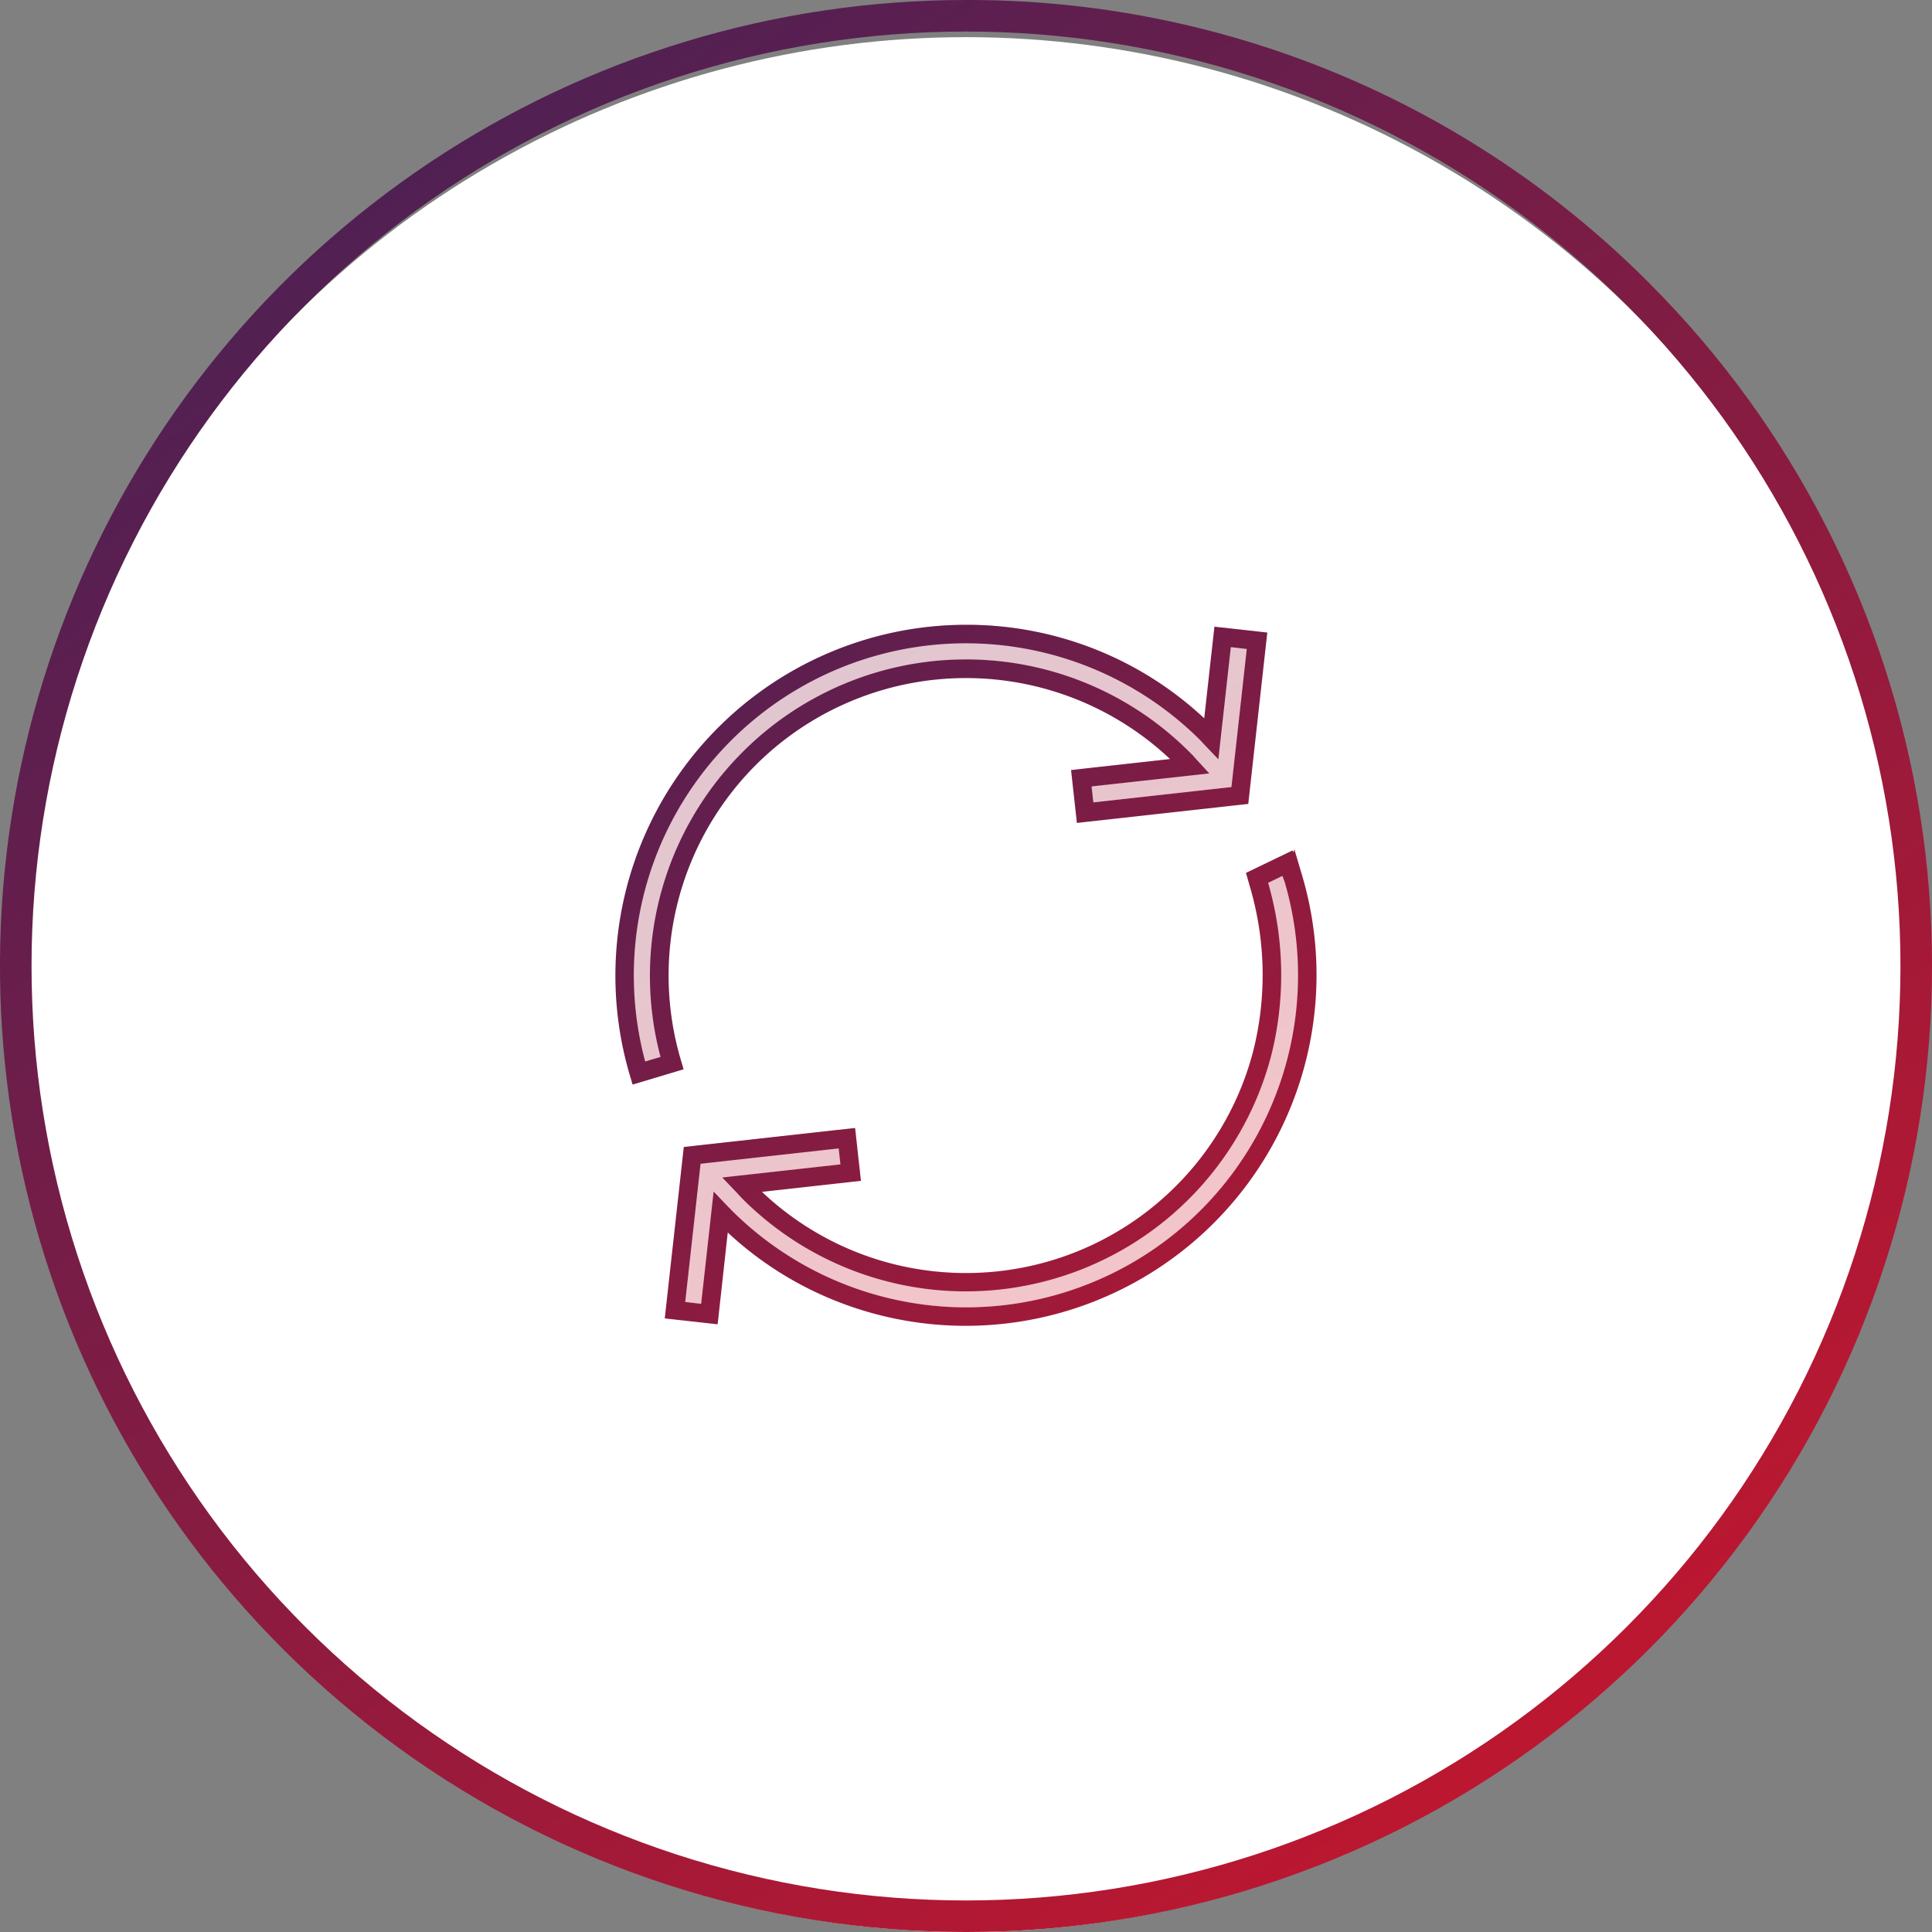
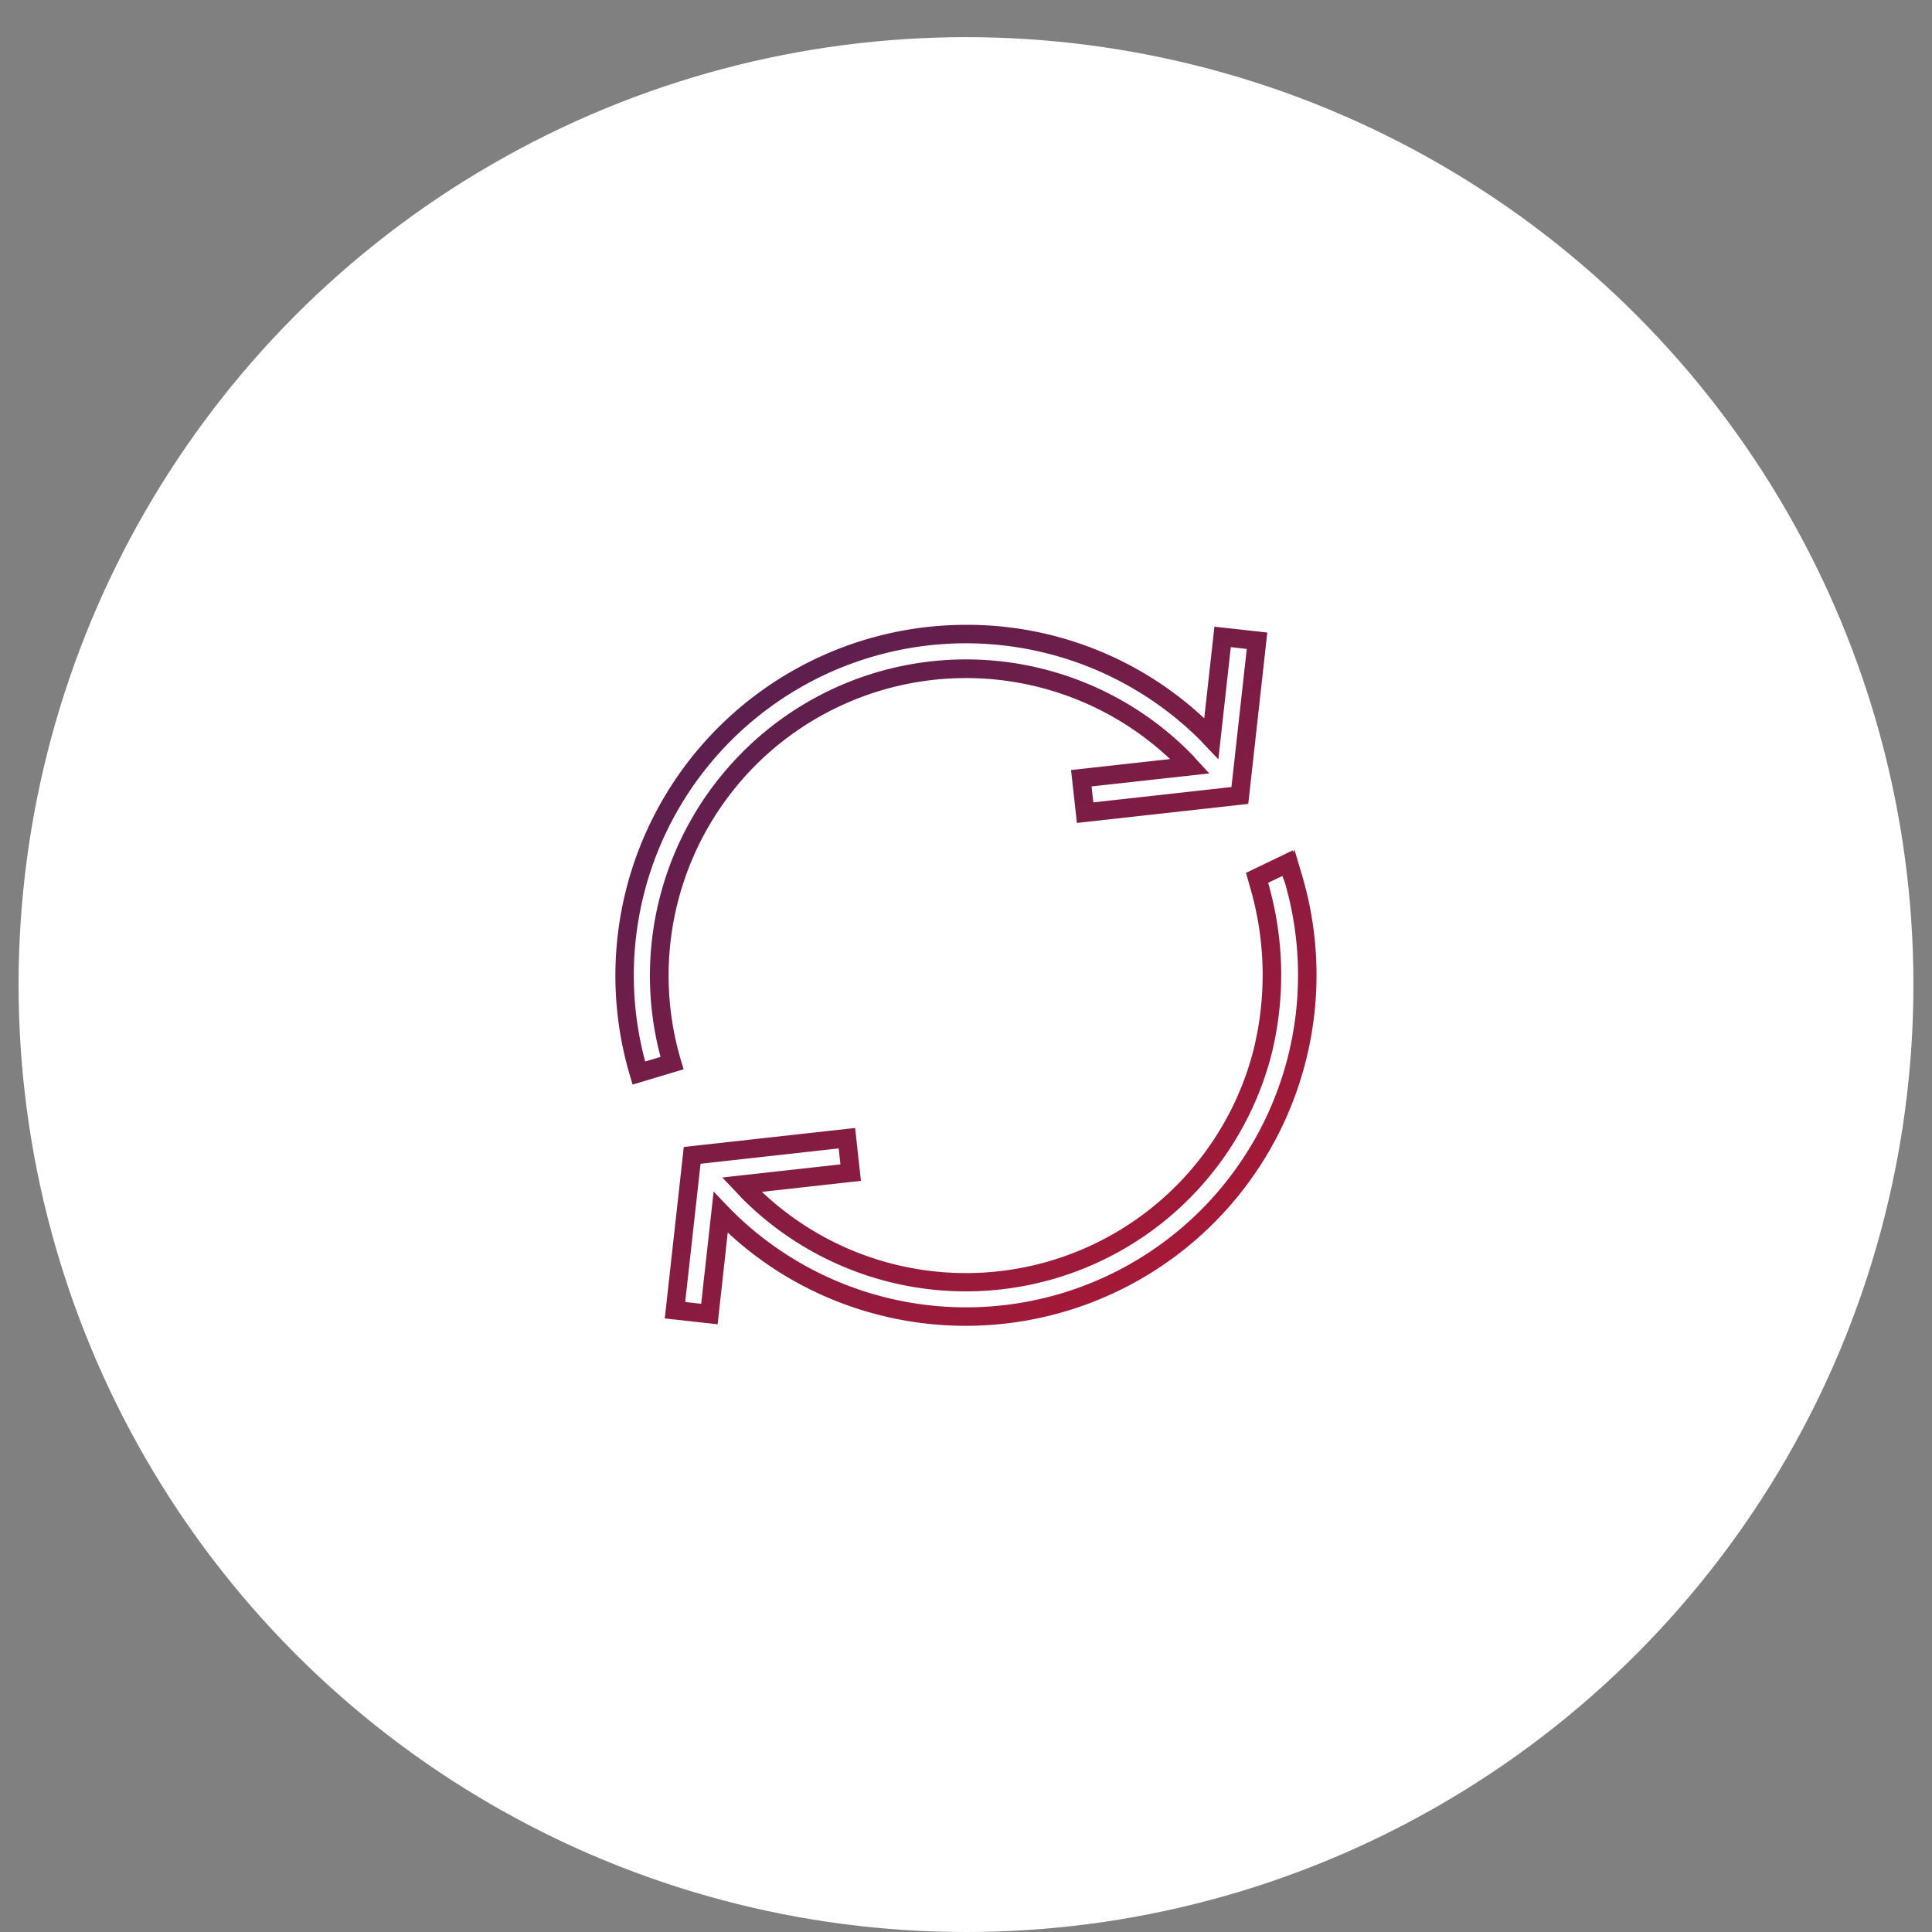
<svg xmlns="http://www.w3.org/2000/svg" xmlns:xlink="http://www.w3.org/1999/xlink" width="104" height="104" viewBox="0 0 104 104">
  <rect x="0" y="0" width="104" height="104" fill="#808080" stroke="none" />
  <defs>
    <linearGradient id="linear-gradient" x1="0.292" y1="0.033" x2="0.688" y2="0.993" gradientUnits="objectBoundingBox">
      <stop offset="0" stop-color="#442157" />
      <stop offset="1" stop-color="#cb162b" />
    </linearGradient>
    <clipPath id="clip-path">
-       <path id="Path_4750" data-name="Path 4750" d="M16.431,87.569A50.3,50.3,0,1,1,87.569,16.431,50.3,50.3,0,1,1,16.431,87.569M52,0A52,52,0,0,0,15.23,88.77,52,52,0,1,0,88.77,15.23,51.66,51.66,0,0,0,52,0Z" fill="url(#linear-gradient)" />
-     </clipPath>
+       </clipPath>
    <linearGradient id="linear-gradient-3" x1="-0.424" y1="-0.674" x2="0.5" y2="1" xlink:href="#linear-gradient" />
    <linearGradient id="linear-gradient-4" x1="0.03" y1="-0.201" x2="1.204" y2="1.264" xlink:href="#linear-gradient" />
  </defs>
  <g id="Group_73230" data-name="Group 73230" transform="translate(-1479 -967)">
    <circle id="Ellipse_784" data-name="Ellipse 784" cx="51" cy="51" r="51" transform="translate(1480 969)" fill="#fff" />
    <g id="Group_73228" data-name="Group 73228" transform="translate(1479 967)">
      <g id="Group_73227" data-name="Group 73227">
        <g id="Group_73211" data-name="Group 73211">
          <g id="Group_73210" data-name="Group 73210" clip-path="url(#clip-path)">
            <rect id="Rectangle_1900" data-name="Rectangle 1900" width="126.219" height="126.219" transform="translate(-24.593 6.183) rotate(-14.112)" fill="url(#linear-gradient)" />
          </g>
        </g>
      </g>
    </g>
    <g id="noun-repeat-7787456" transform="translate(1512.131 1000.134)" opacity="0.25">
-       <path id="Path_4754" data-name="Path 4754" d="M30.54,7.2A16.518,16.518,0,0,0,7.2,7.2v0A16.522,16.522,0,0,0,3.044,23.6l-1.785.529A18.369,18.369,0,0,1,31.852,5.881c.046.046.091.1.136.144l.087.094.607-5.47,1.853.206-.925,8.333-8.33.925-.2-1.853,5.848-.649c-.036-.039-.072-.078-.107-.117-.091-.1-.181-.2-.277-.3Zm4.148,6.953,1.786-.529,0-.007a18.376,18.376,0,0,1-30.6,18.248c-.045-.045-.088-.091-.132-.139-.029-.032-.058-.064-.088-.1L5.054,37.1,3.2,36.9l.925-8.333,8.33-.925.2,1.853-5.848.649c.038.039.074.08.109.119.09.1.18.2.273.291a16.511,16.511,0,0,0,27.494-16.4Z" transform="translate(0)" fill-rule="evenodd" fill="url(#linear-gradient-3)" />
-     </g>
+       </g>
    <g id="noun-repeat-7787456-2" data-name="noun-repeat-7787456" transform="translate(1512.131 1000.634)">
      <path id="Path_4754-2" data-name="Path 4754" d="M18.87,0A18.691,18.691,0,0,1,31.693,5.032L32.241.1l2.847.316L34.063,9.641l-9.225,1.024-.314-2.847,5.329-.592a16.019,16.019,0,0,0-22.2.222l-.1.1a16.023,16.023,0,0,0-4.027,15.9l.142.479L.923,24.75.78,24.271A18.886,18.886,0,0,1,18.87,0ZM31.62,6.363,31.59,6.33c-.03-.032-.06-.065-.091-.1A17.873,17.873,0,0,0,1.6,23.506l.826-.245A17.019,17.019,0,0,1,6.7,6.995v0l.146-.149a17,17,0,0,1,24.051,0l.228.228,0,.01.033.036.04.044c.033.037.066.073.1.11L31.965,8l-6.337.7.095.859,7.435-.826L33.983,1.3l-.859-.1-.671,6.04-.74-.777C31.682,6.431,31.651,6.4,31.62,6.363Zm4.927,5.729.409,1.379A18.886,18.886,0,0,1,11.767,36.356a18.658,18.658,0,0,1-5.723-3.643L5.5,37.653l-2.847-.316,1.024-9.228L12.9,27.085l.314,2.847-5.328.592A15.978,15.978,0,0,0,34.339,22.91a16.8,16.8,0,0,0-.132-8.622h0l-.267-.934,2.511-1.21.037.1Zm-.524,1.748-.122-.322-.768.37.034.119h0l.017.057.016.054h0l0,.013a17.787,17.787,0,0,1,.106,9.025A16.992,16.992,0,0,1,6.84,30.9c-.1-.1-.185-.193-.291-.311-.032-.036-.064-.072-.1-.106l-.7-.732,6.361-.706-.095-.859-7.435.826-.826,7.439.859.1.671-6.043.74.776c.033.035.065.07.1.1s.081.087.116.122a17.868,17.868,0,0,0,25.271,0A17.888,17.888,0,0,0,36.023,13.84Z" transform="translate(0)" fill="url(#linear-gradient-4)" />
    </g>
  </g>
</svg>